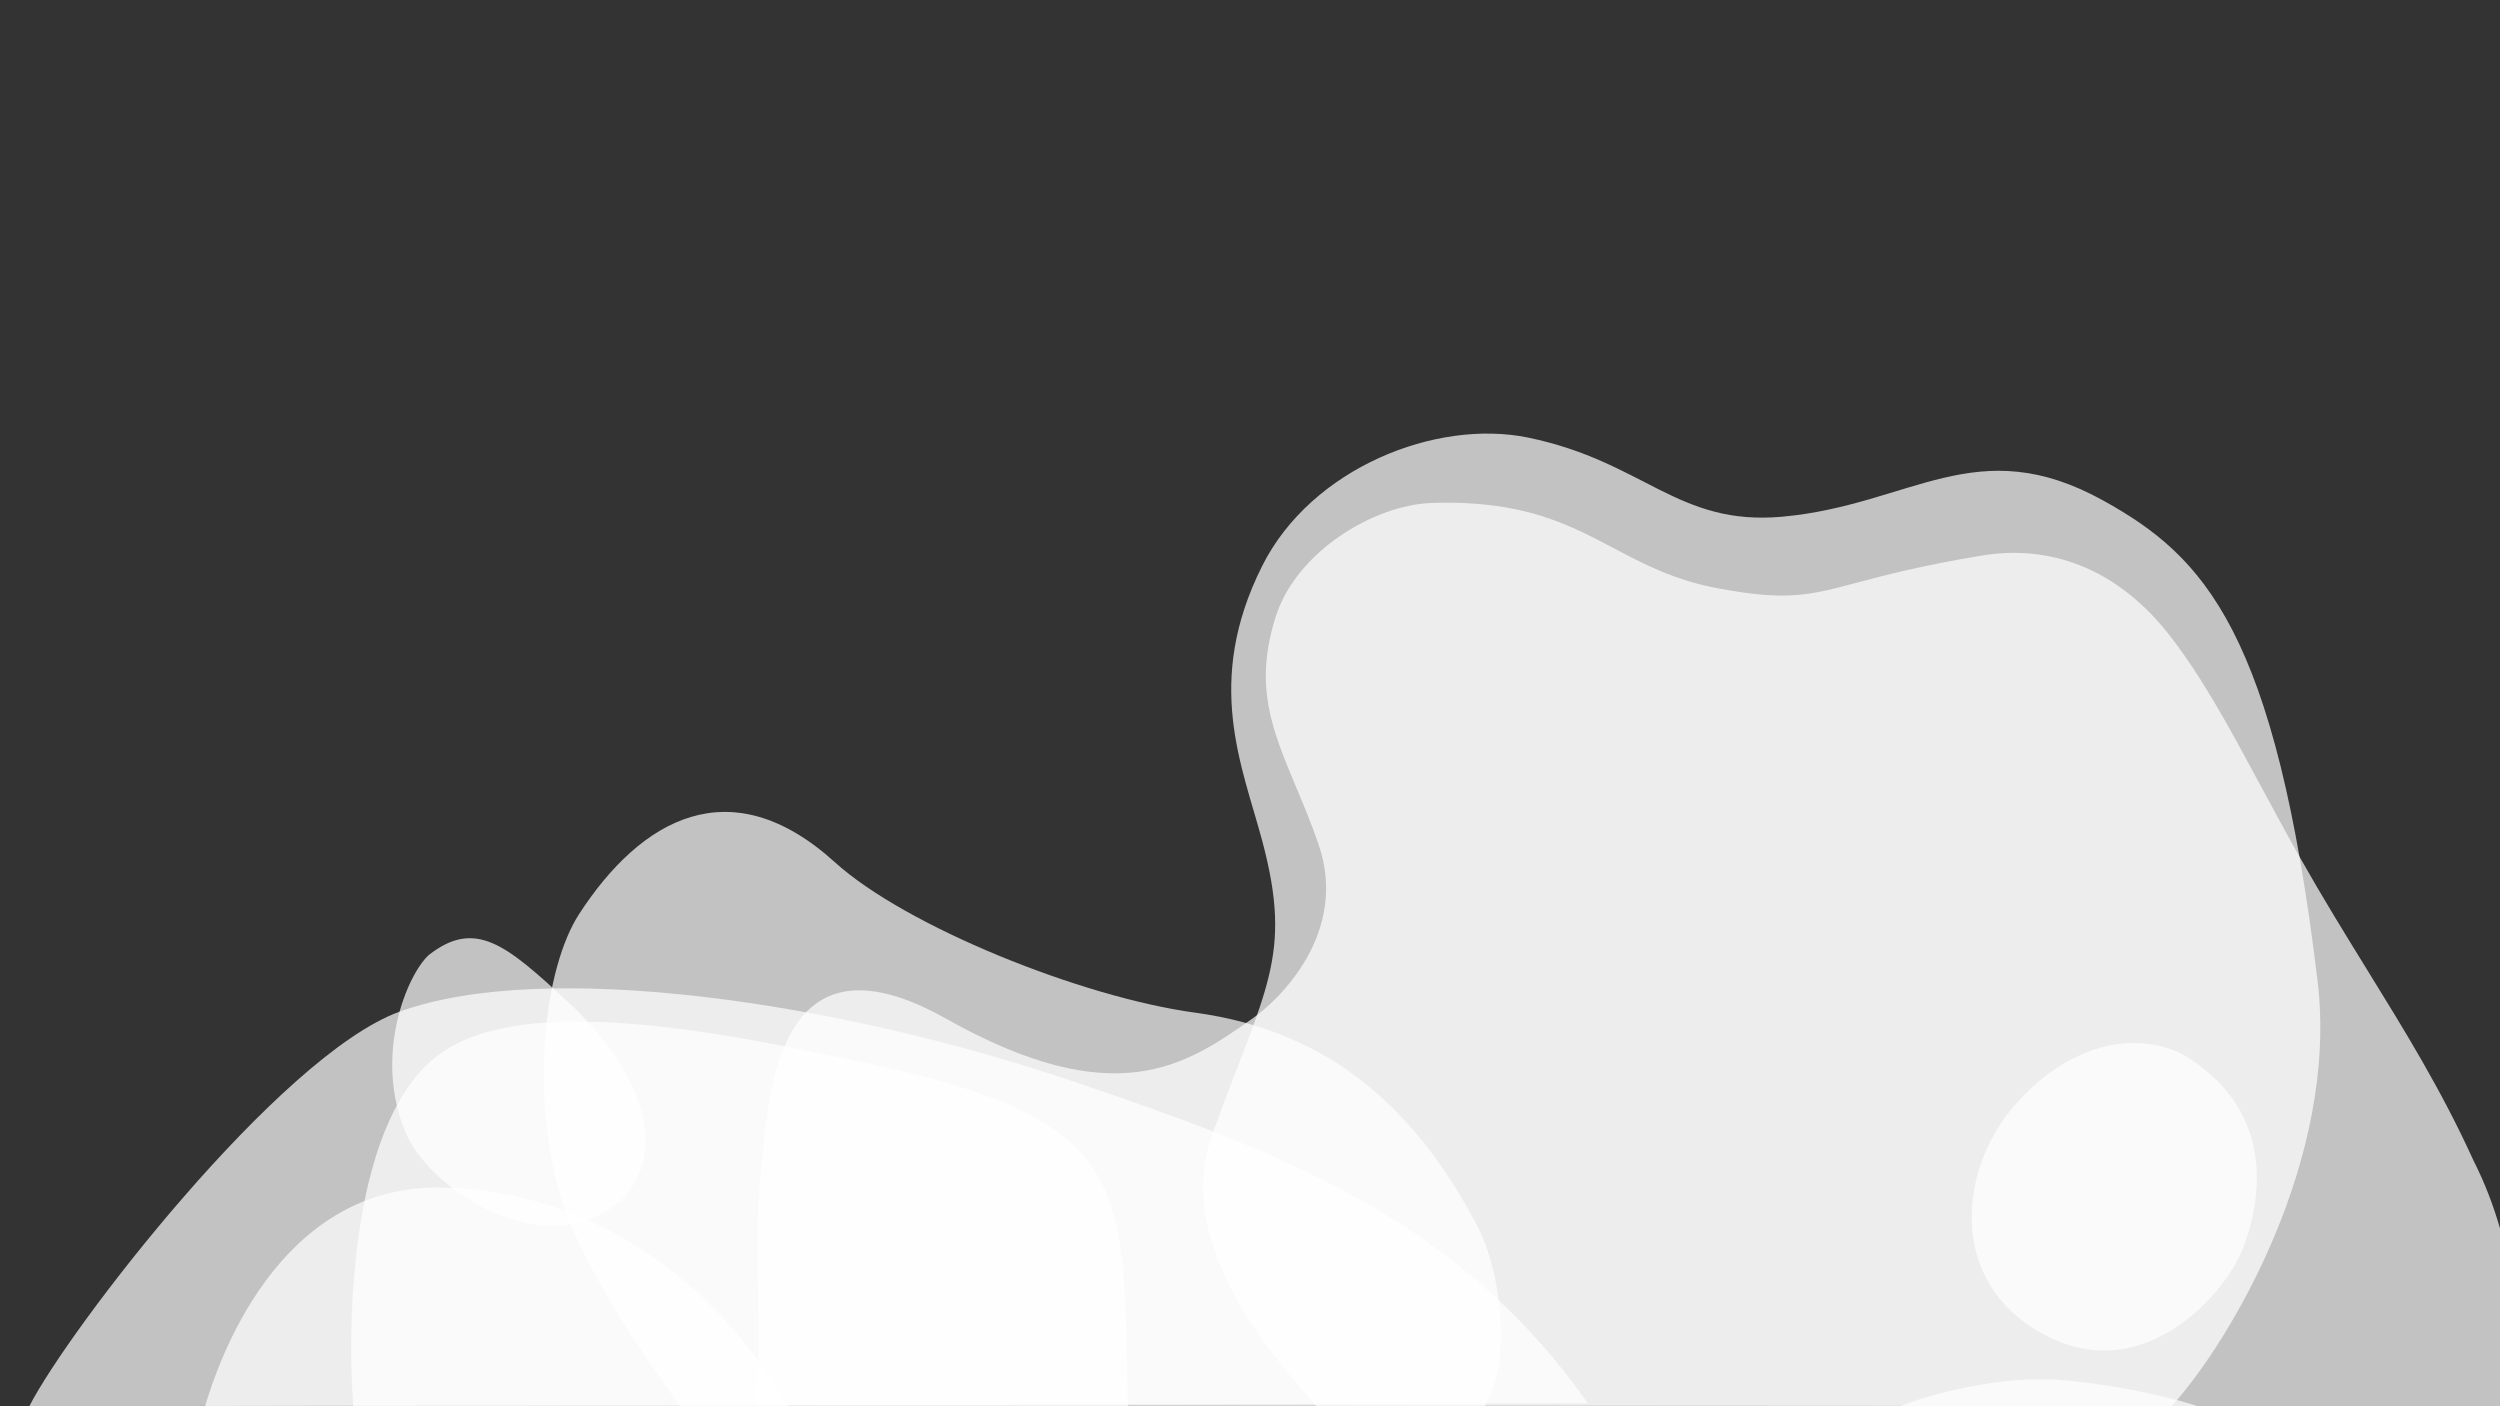
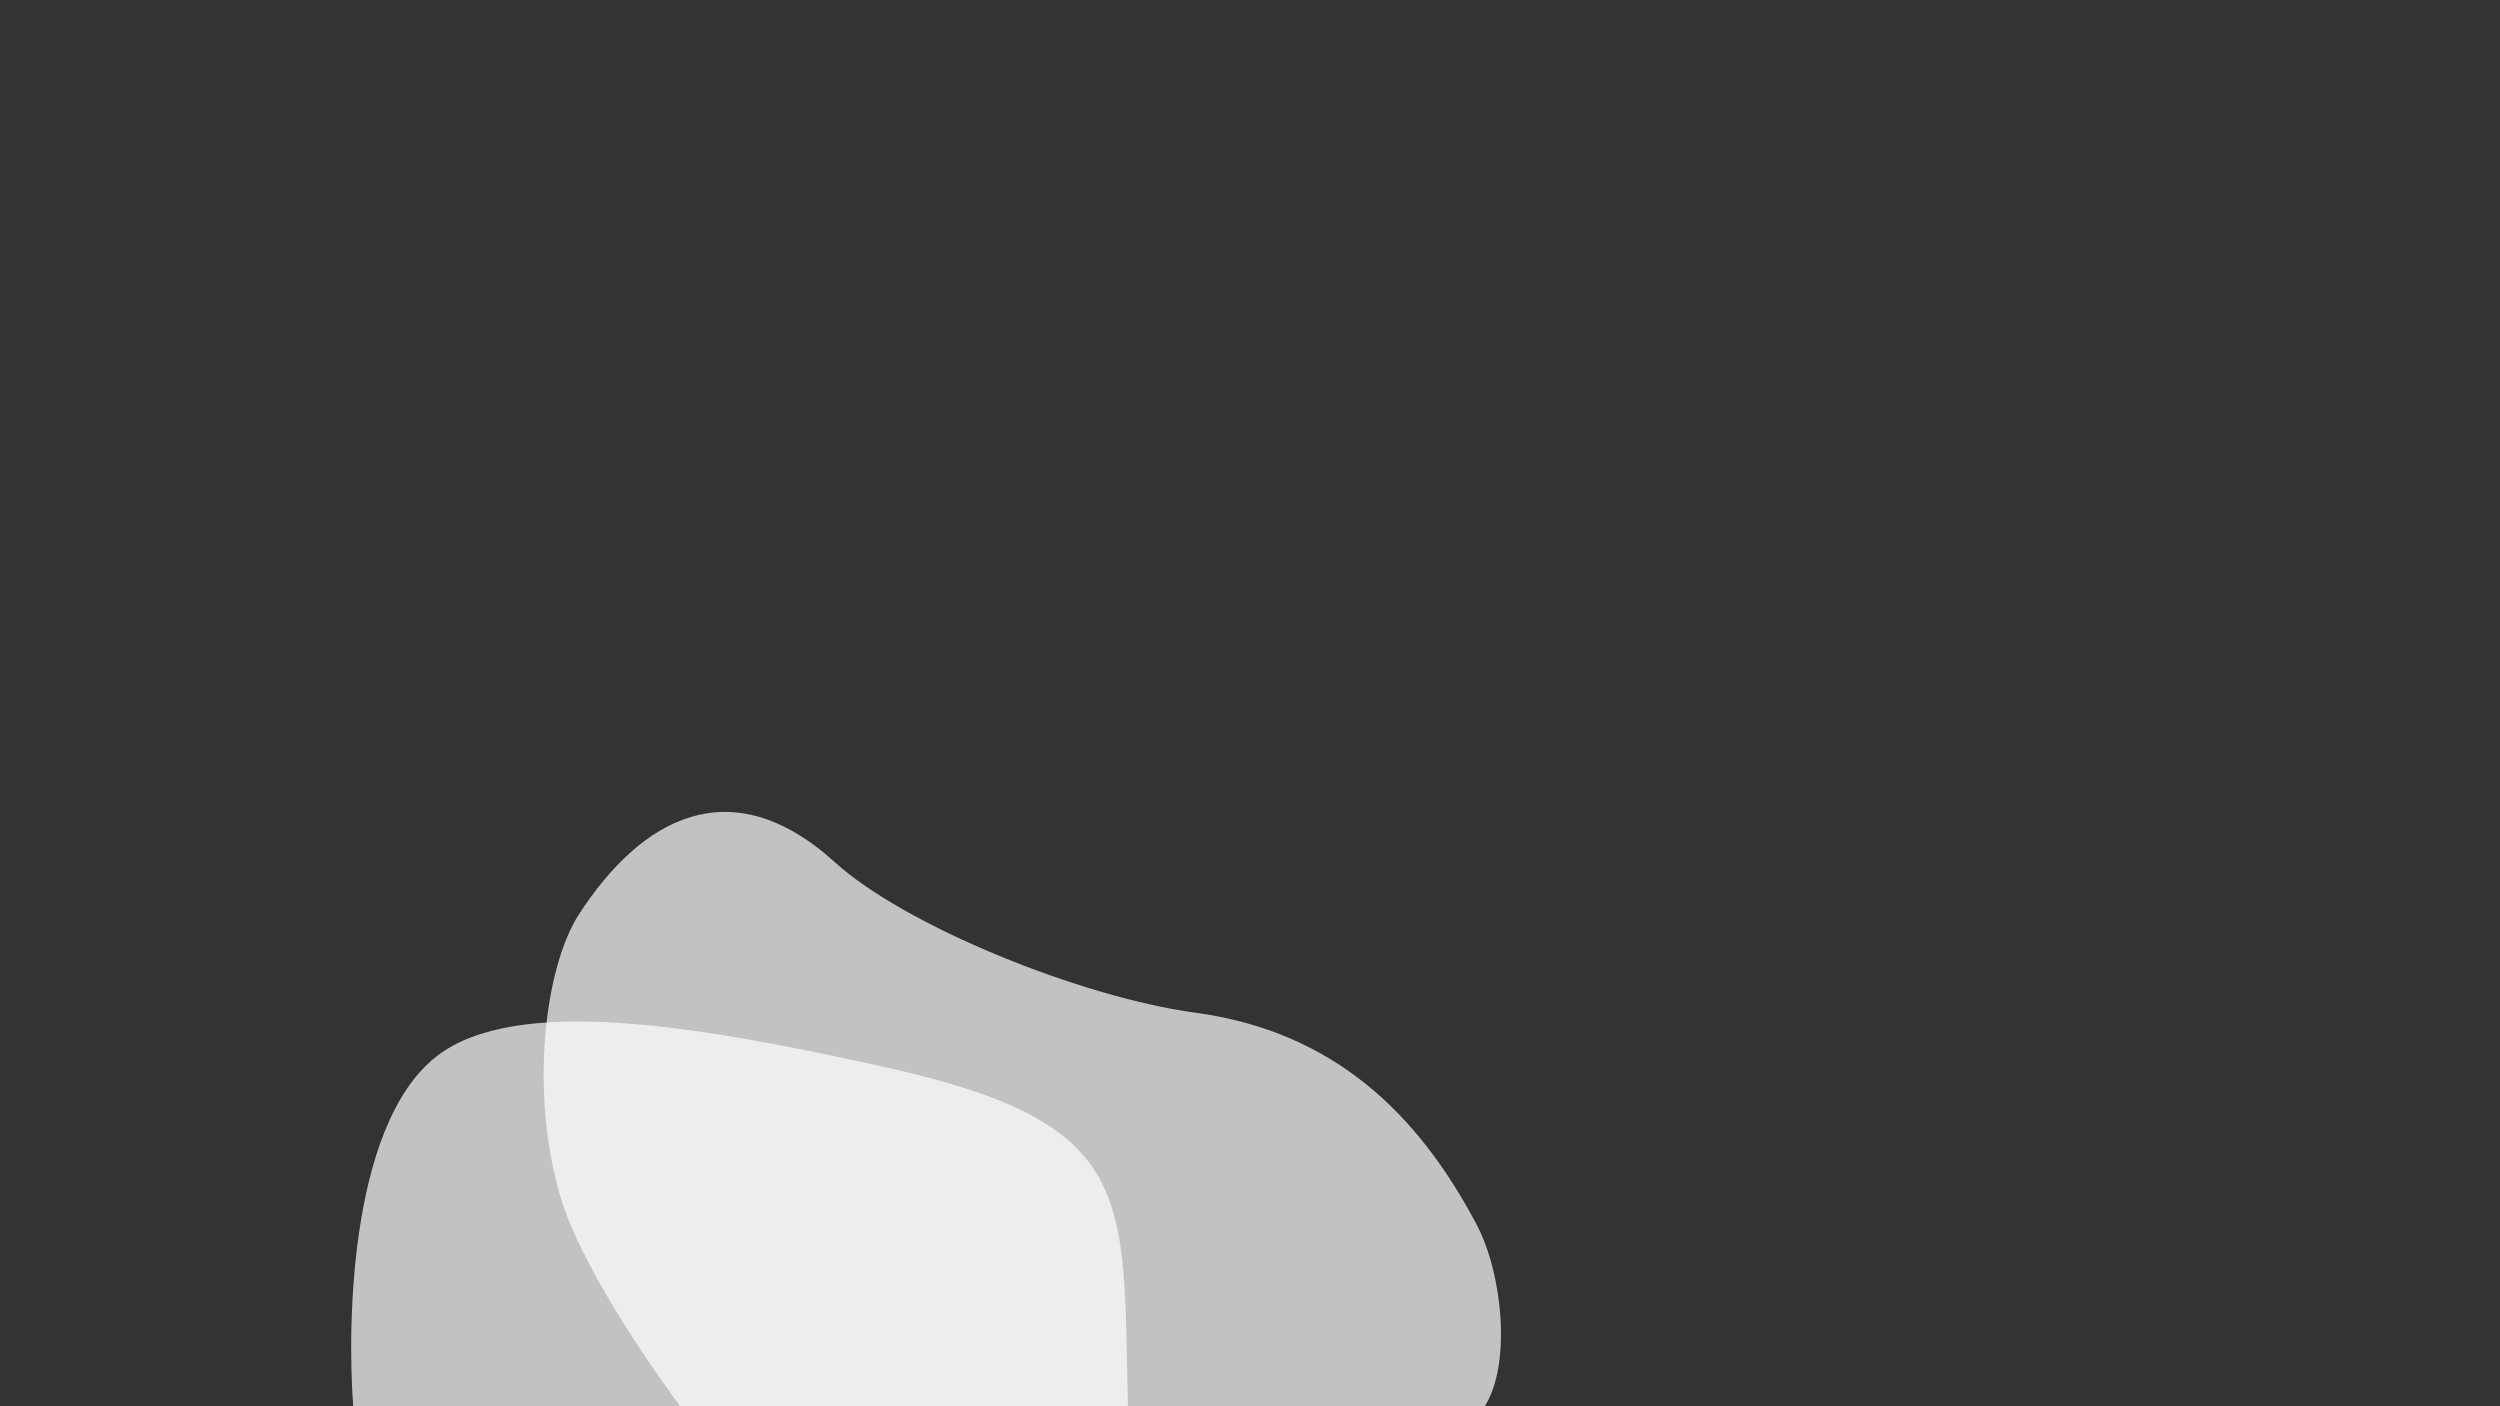
<svg xmlns="http://www.w3.org/2000/svg" width="2560" height="1440" viewBox="0 0 2560 1440" fill="none">
  <rect x="0" y="0" width="2560" height="1440" fill="#333333" stroke="none" />
  <g clip-path="url(#clip0_98_2478)">
-     <path d="M1241.35 1161.56C1202.75 1268.16 1292.58 1377.84 1347.9 1440H2223.65C2284.09 1373.37 2394.94 1185.83 2373.22 1004.72C2330.19 645.952 2257.19 569.946 2153.98 512.694C2023.88 440.523 1957.07 517.092 1825.13 529.095C1717.63 538.875 1683.73 472.672 1564.89 448.116C1470.64 428.64 1342.85 479.255 1292.58 579.323C1232.64 698.625 1272.09 784.334 1292.58 861.214C1324.27 980.12 1295.64 1011.61 1241.35 1161.56V1161.56ZM448 1216C283.408 1216 223 1396 210 1440H807C719.009 1288.42 580.802 1216 448 1216Z" fill="white" fill-opacity="0.7" />
    <path d="M455 1076C358.208 1139.23 355.26 1354.36 361.676 1440H1155C1149.65 1222.69 1165.77 1149.86 903 1092C728.483 1053.58 541.736 1019.34 455 1076Z" fill="white" fill-opacity="0.7" />
-     <path d="M415.001 1159C382.298 1079.98 417.213 997.852 439.006 978.001C487.038 940.253 519.004 968.073 581.383 1025.74C675.693 1112.92 682.001 1201 622.961 1239.18C547.584 1287.92 439.006 1217 415.001 1159Z" fill="white" fill-opacity="0.7" />
    <path d="M574.016 1225.81C593.9 1292.8 658.19 1387.89 696.461 1440H1520.34C1547.4 1398.15 1539.26 1305.36 1511.96 1253.76C1452.31 1141.02 1366.39 1056.31 1224 1037C1107 1021.13 927.015 948.282 855 882.999C748 786 656.302 838.435 593 935.999C557.42 990.837 542.325 1119.04 574.016 1225.81Z" fill="white" fill-opacity="0.7" />
-     <path d="M776.251 1324.6C775.328 1287.4 774.351 1247.99 778.999 1202C779.43 1197.73 779.856 1193.16 780.304 1188.36C788.083 1104.92 802.559 949.657 968.502 1043C1142.48 1140.86 1214.74 1090.36 1280.77 1044.21L1282.5 1043C1308.5 1024.84 1382 956 1350 864.002C1342.46 842.32 1334.4 823.081 1326.88 805.122C1302.48 746.878 1283.71 702.084 1306.5 631.002C1327.5 565.502 1406.03 516.964 1466.5 515.001C1558.97 511.998 1605.61 536.62 1652.33 561.285C1683.42 577.698 1714.55 594.131 1759.24 602.456C1830.02 615.642 1852.3 609.721 1901.63 596.613C1930.25 589.007 1967.98 578.981 2029.57 568.864C2106.95 556.155 2173.28 588.639 2221.19 650.045C2255.16 693.595 2282.17 743.77 2313.75 802.438C2326.7 826.494 2340.42 851.978 2355.7 879.018C2378.68 919.682 2401.59 956.806 2423.86 992.9C2463.15 1056.58 2500.47 1117.06 2532.73 1188.13C2544.76 1211.85 2553.4 1234.99 2560 1257.9V1439.98L772.5 1438.85C778.117 1399.86 777.214 1363.43 776.251 1324.6V1324.6Z" fill="white" fill-opacity="0.7" />
-     <path d="M2058.36 1137.47C2108.69 1075.06 2178.87 1052.25 2234.13 1079.08C2336.75 1139.05 2313.07 1239.52 2295.17 1282.12C2277.28 1324.73 2198.46 1416.29 2100.99 1370.49C1995.73 1321.05 2003.72 1205.21 2058.36 1137.47V1137.47ZM409 1036C286.21 1080.8 71 1360 30 1440L1626 1437.04C1491.55 1245.03 1305.07 1177.55 1102.31 1108.47C857.079 1024.93 557 982 409 1036ZM2115 1413.5C2048.2 1407.1 1973.17 1428.83 1944 1440.5H2252C2234.17 1434.17 2181.8 1419.9 2115 1413.5Z" fill="white" fill-opacity="0.7" />
  </g>
  <defs>
    <clipPath id="clip0_98_2478">
      <rect width="2560" height="1440" fill="white" />
    </clipPath>
  </defs>
</svg>